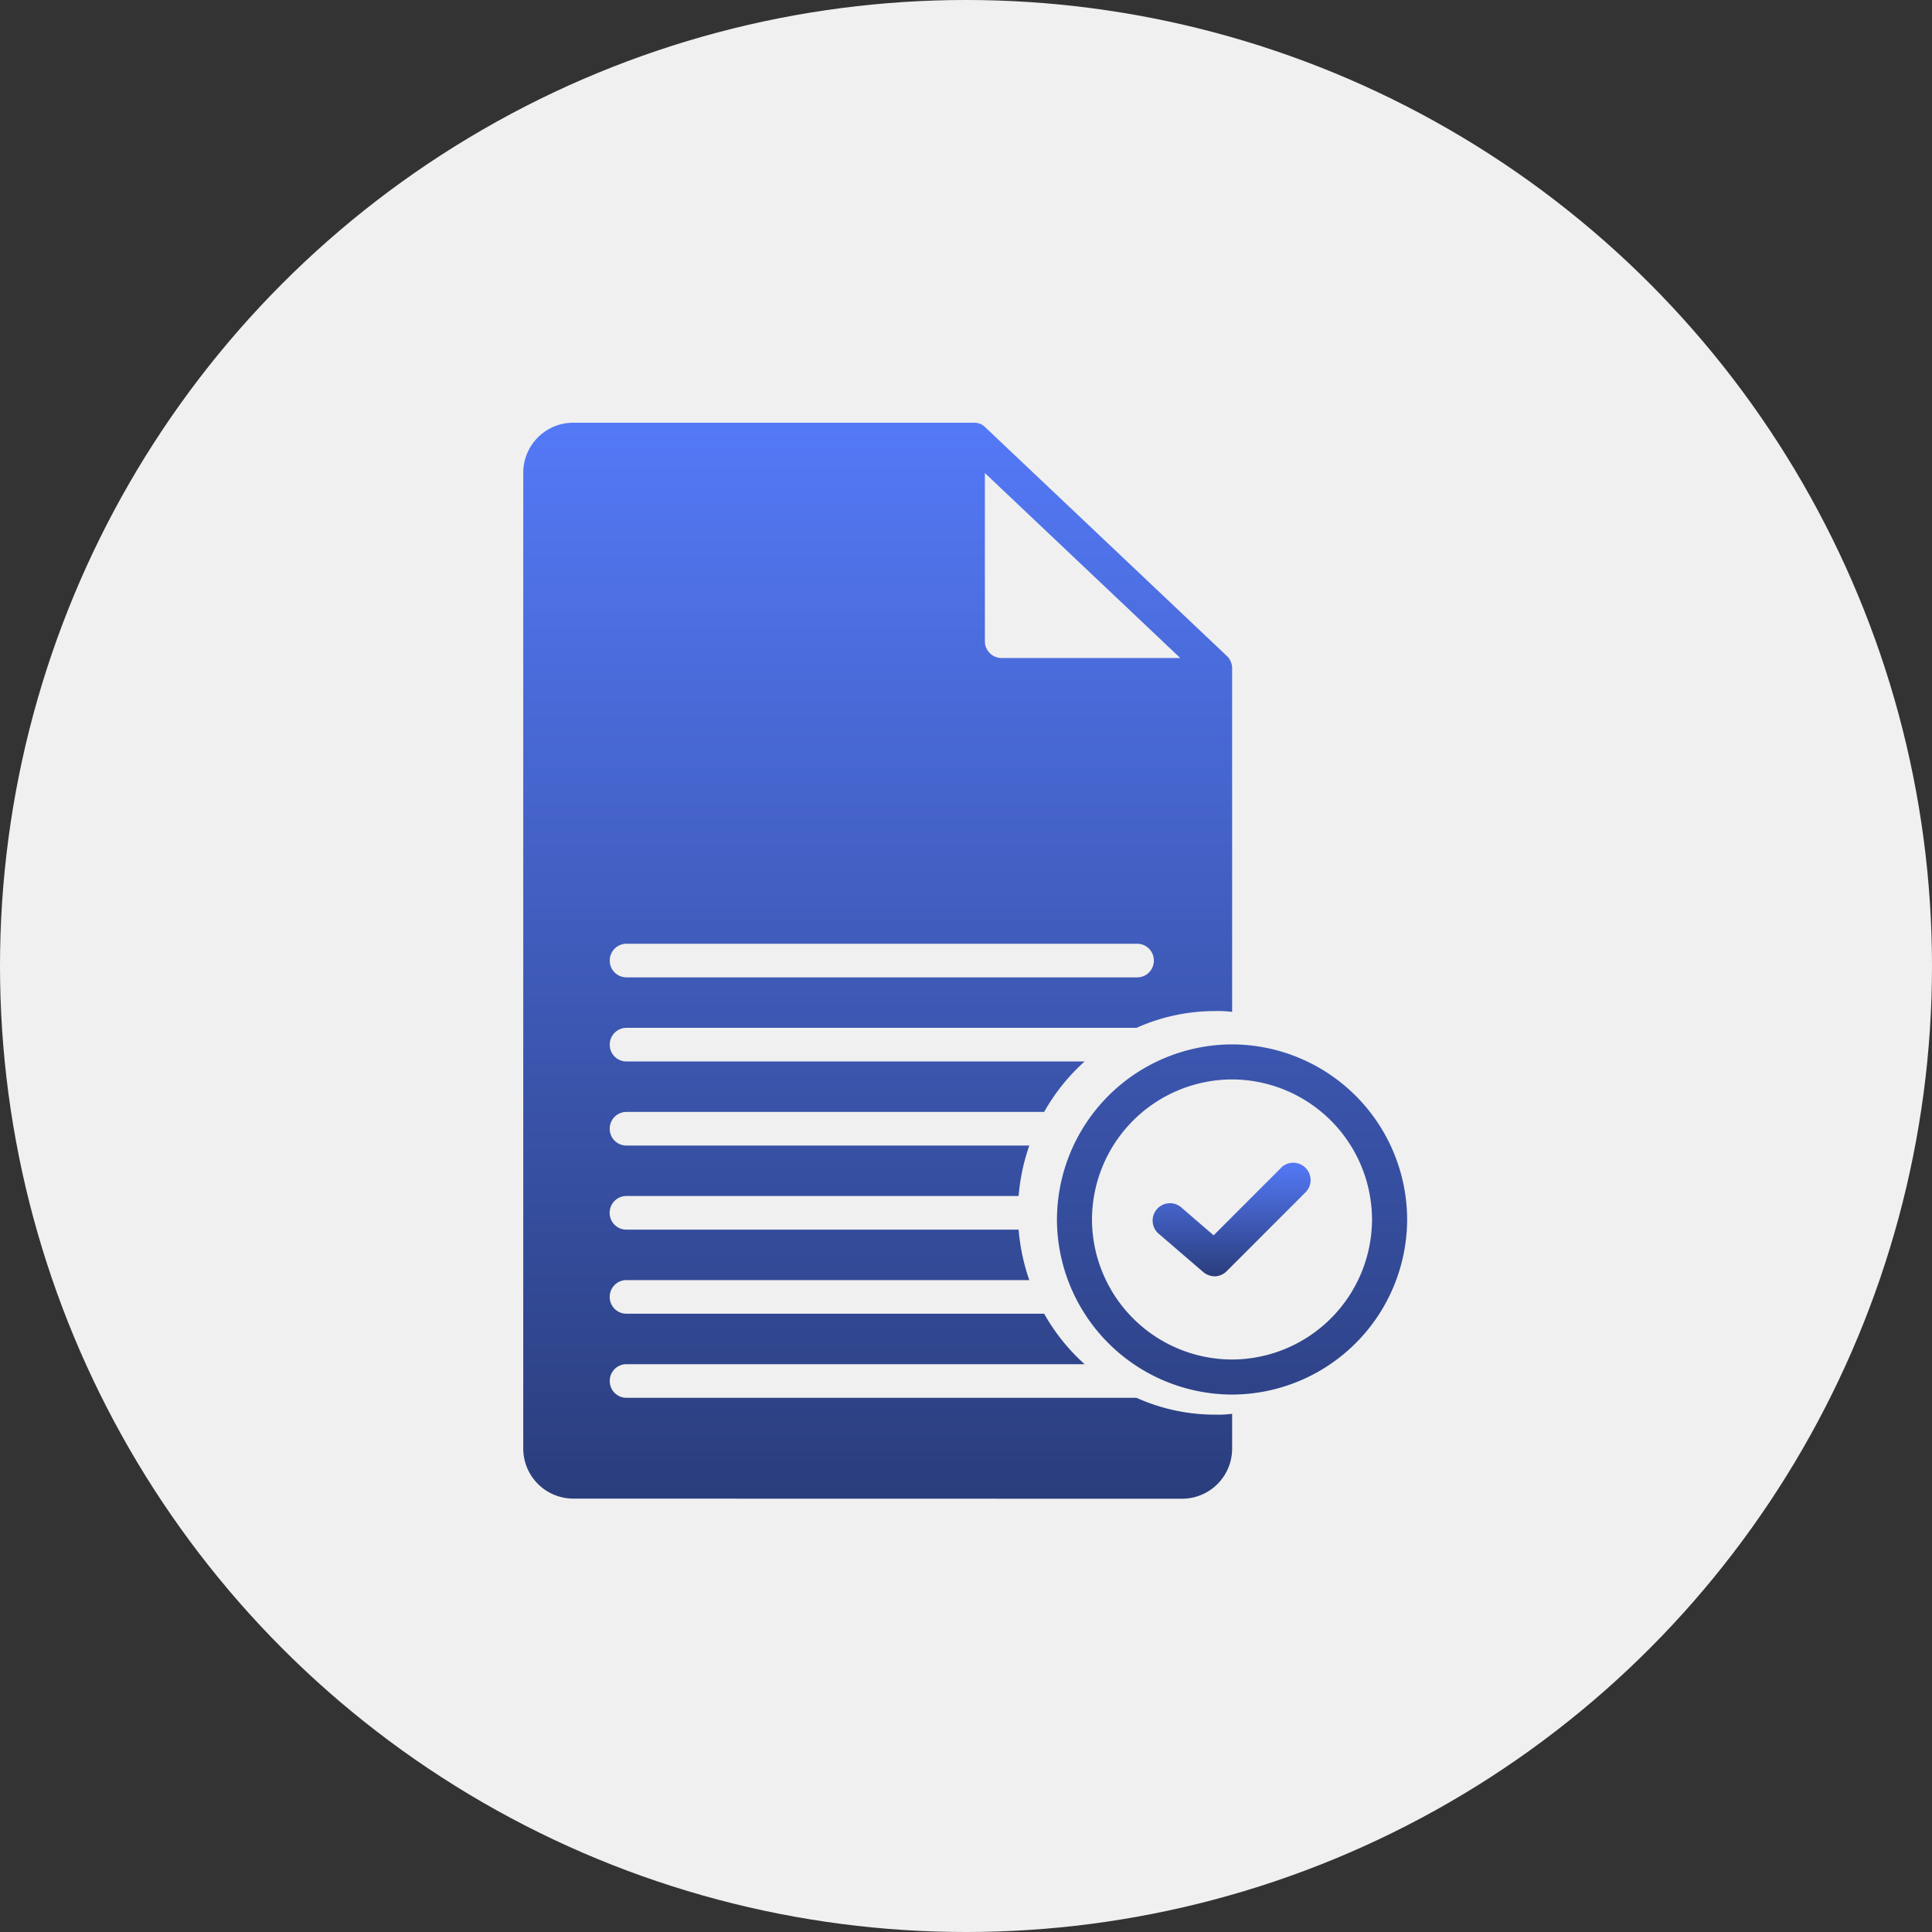
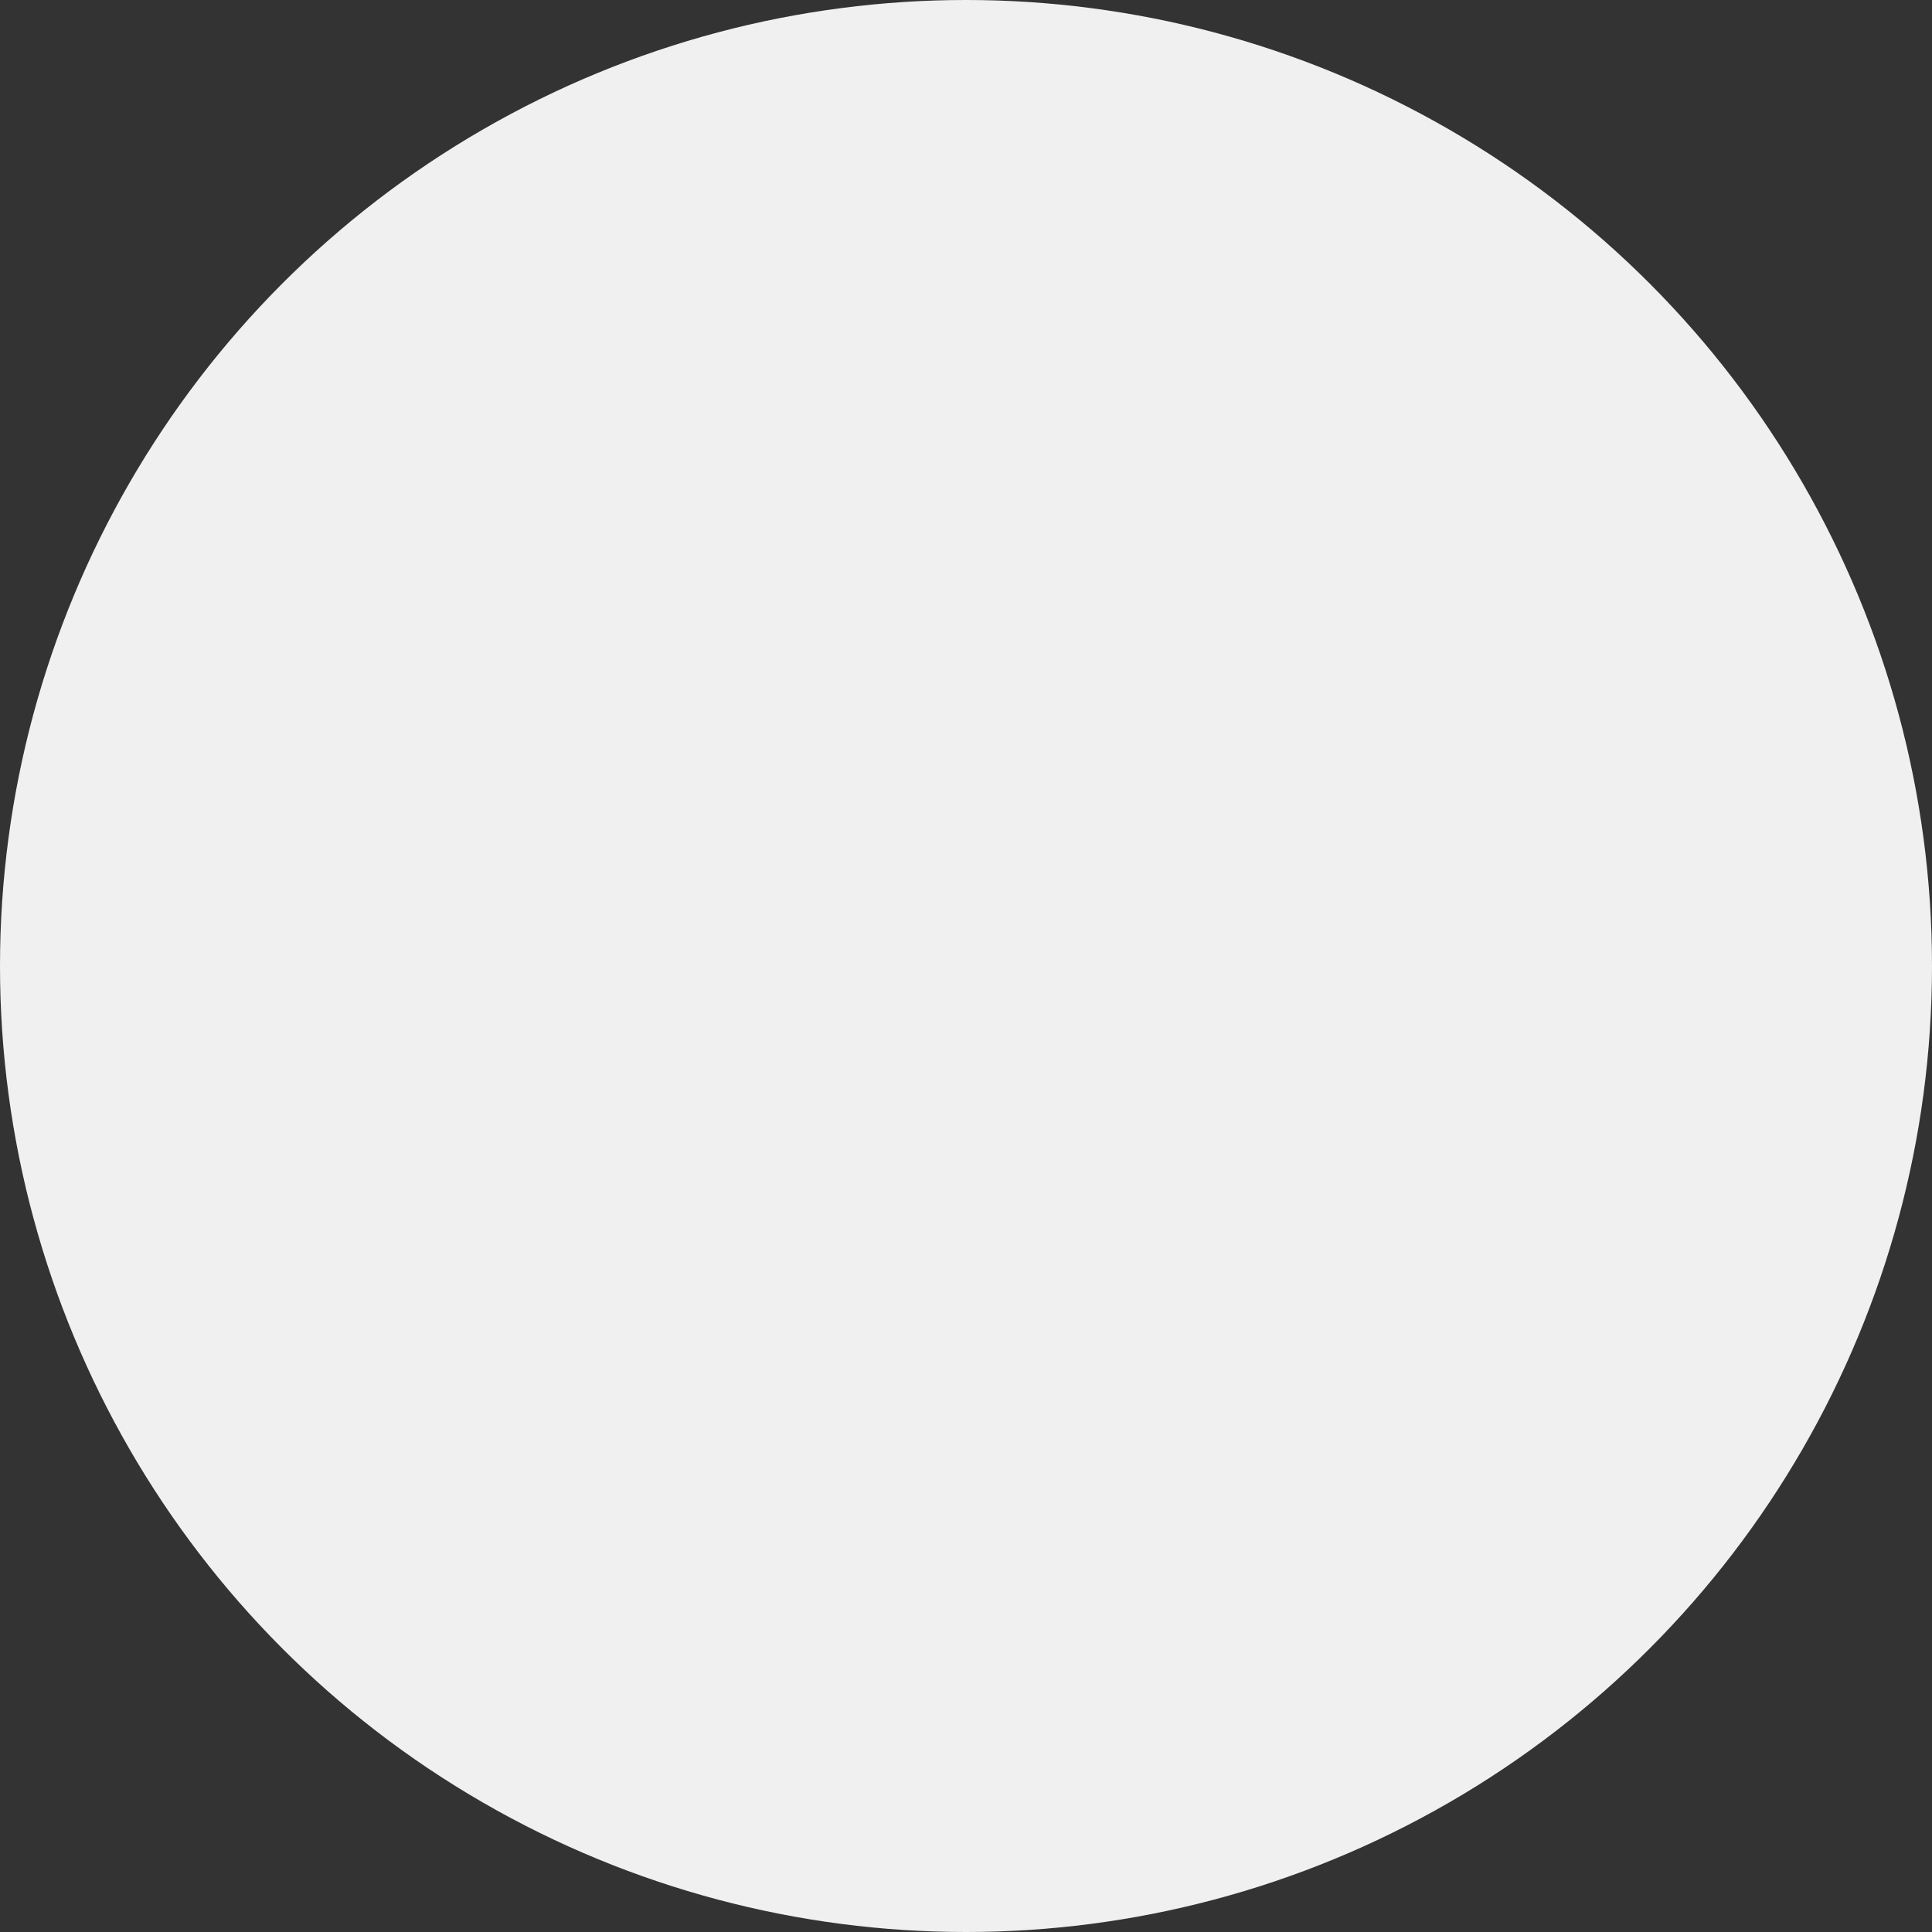
<svg xmlns="http://www.w3.org/2000/svg" width="96" height="96" viewBox="0 0 96 96">
  <rect x="0" y="0" width="96" height="96" fill="#333333" stroke="none" />
  <defs>
    <linearGradient id="linear-gradient" x1="0.5" x2="0.5" y2="1" gradientUnits="objectBoundingBox">
      <stop offset="0" stop-color="#5479f7" />
      <stop offset="1" stop-color="#2a3d7c" />
    </linearGradient>
  </defs>
  <g id="Group_20569" data-name="Group 20569" transform="translate(-1122 -2555)">
    <g id="Group_20486" data-name="Group 20486" transform="translate(12880 -923)">
      <circle id="Ellipse_23943" data-name="Ellipse 23943" cx="48" cy="48" r="48" transform="translate(-11758 3478)" fill="#f0f0f0" />
      <g id="Group_20509" data-name="Group 20509" transform="translate(-12991.252 -2473.089)">
-         <path id="Path_16219" data-name="Path 16219" d="M314.992,148.748l-3.348,3.349-1.565-1.349a.863.863,0,1,0-1.131,1.3l2.175,1.87a.907.907,0,0,0,.565.217.853.853,0,0,0,.608-.26l3.913-3.914a.861.861,0,0,0-1.218-1.218Zm0,0" transform="translate(981.913 5860.374)" fill="url(#linear-gradient)" />
-         <path id="Union_108" data-name="Union 108" d="M11993.709-970.446a2.49,2.49,0,0,1-2.456-2.507v-48.454a2.488,2.488,0,0,1,2.456-2.5h19.95a.767.767,0,0,1,.531.208l12.043,11.4a.856.856,0,0,1,.244.625v17.044a5.288,5.288,0,0,0-.818-.042,9.528,9.528,0,0,0-3.933.834h-25.354a.831.831,0,0,0-.821.837.829.829,0,0,0,.821.834h22.774a9.883,9.883,0,0,0-2.009,2.507h-20.766a.831.831,0,0,0-.821.837.829.829,0,0,0,.821.834h20.028a10.059,10.059,0,0,0-.531,2.507h-19.5a.831.831,0,0,0-.821.837.829.829,0,0,0,.821.834h19.5a10.03,10.03,0,0,0,.531,2.507h-20.028a.829.829,0,0,0-.821.834.829.829,0,0,0,.821.837h20.766a9.883,9.883,0,0,0,2.009,2.507h-22.774a.829.829,0,0,0-.821.834.829.829,0,0,0,.821.837h25.354a9.482,9.482,0,0,0,3.933.837,5.288,5.288,0,0,0,.818-.042v1.713a2.49,2.49,0,0,1-2.455,2.507Zm1.843-26.734a.829.829,0,0,0,.821.834h25.393a.829.829,0,0,0,.821-.834.831.831,0,0,0-.821-.837h-25.393A.831.831,0,0,0,11995.552-997.18Zm18.639-15.872a.831.831,0,0,0,.818.837h8.89l-9.708-9.191Zm3.582,28.736a8.724,8.724,0,0,1,8.7-8.7,8.724,8.724,0,0,1,8.7,8.7,8.724,8.724,0,0,1-8.7,8.7A8.724,8.724,0,0,1,12017.772-984.316Zm1.74,0a6.977,6.977,0,0,0,6.956,6.959,6.978,6.978,0,0,0,6.959-6.959,6.98,6.98,0,0,0-6.959-6.959A6.979,6.979,0,0,0,12019.513-984.316Z" transform="translate(-10732.001 6996)" fill="url(#linear-gradient)" />
-       </g>
+         </g>
    </g>
  </g>
</svg>